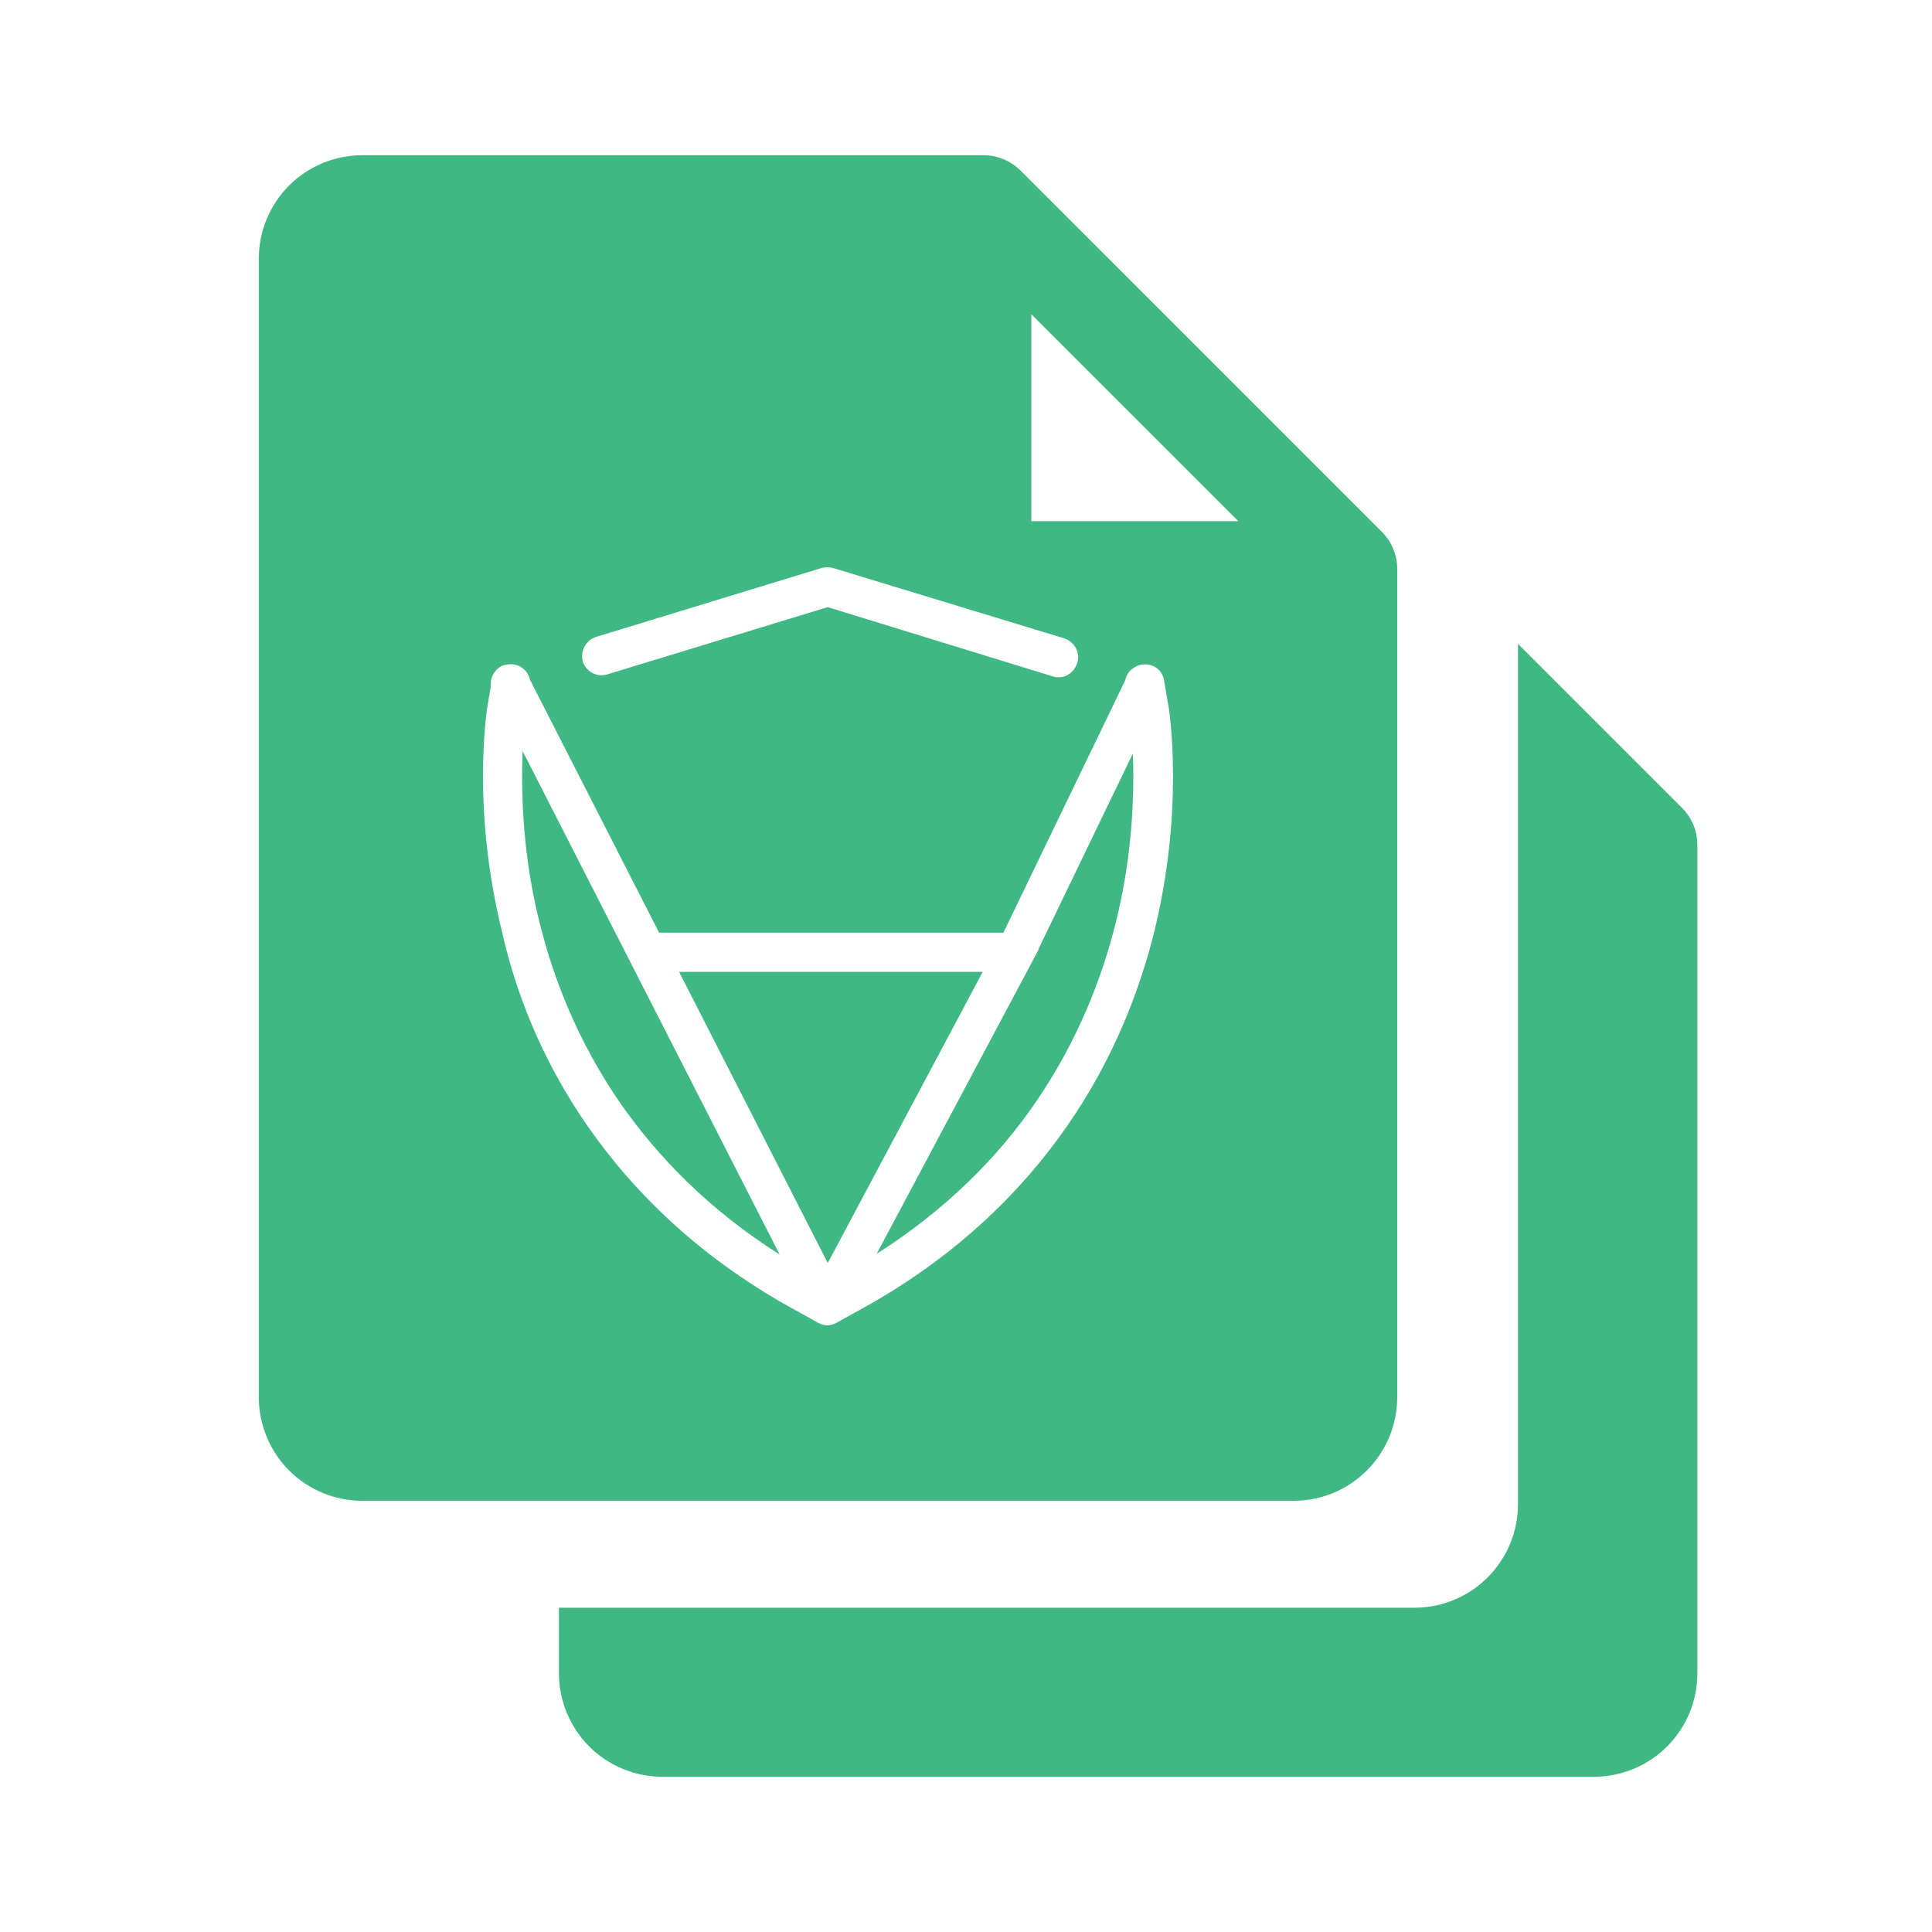
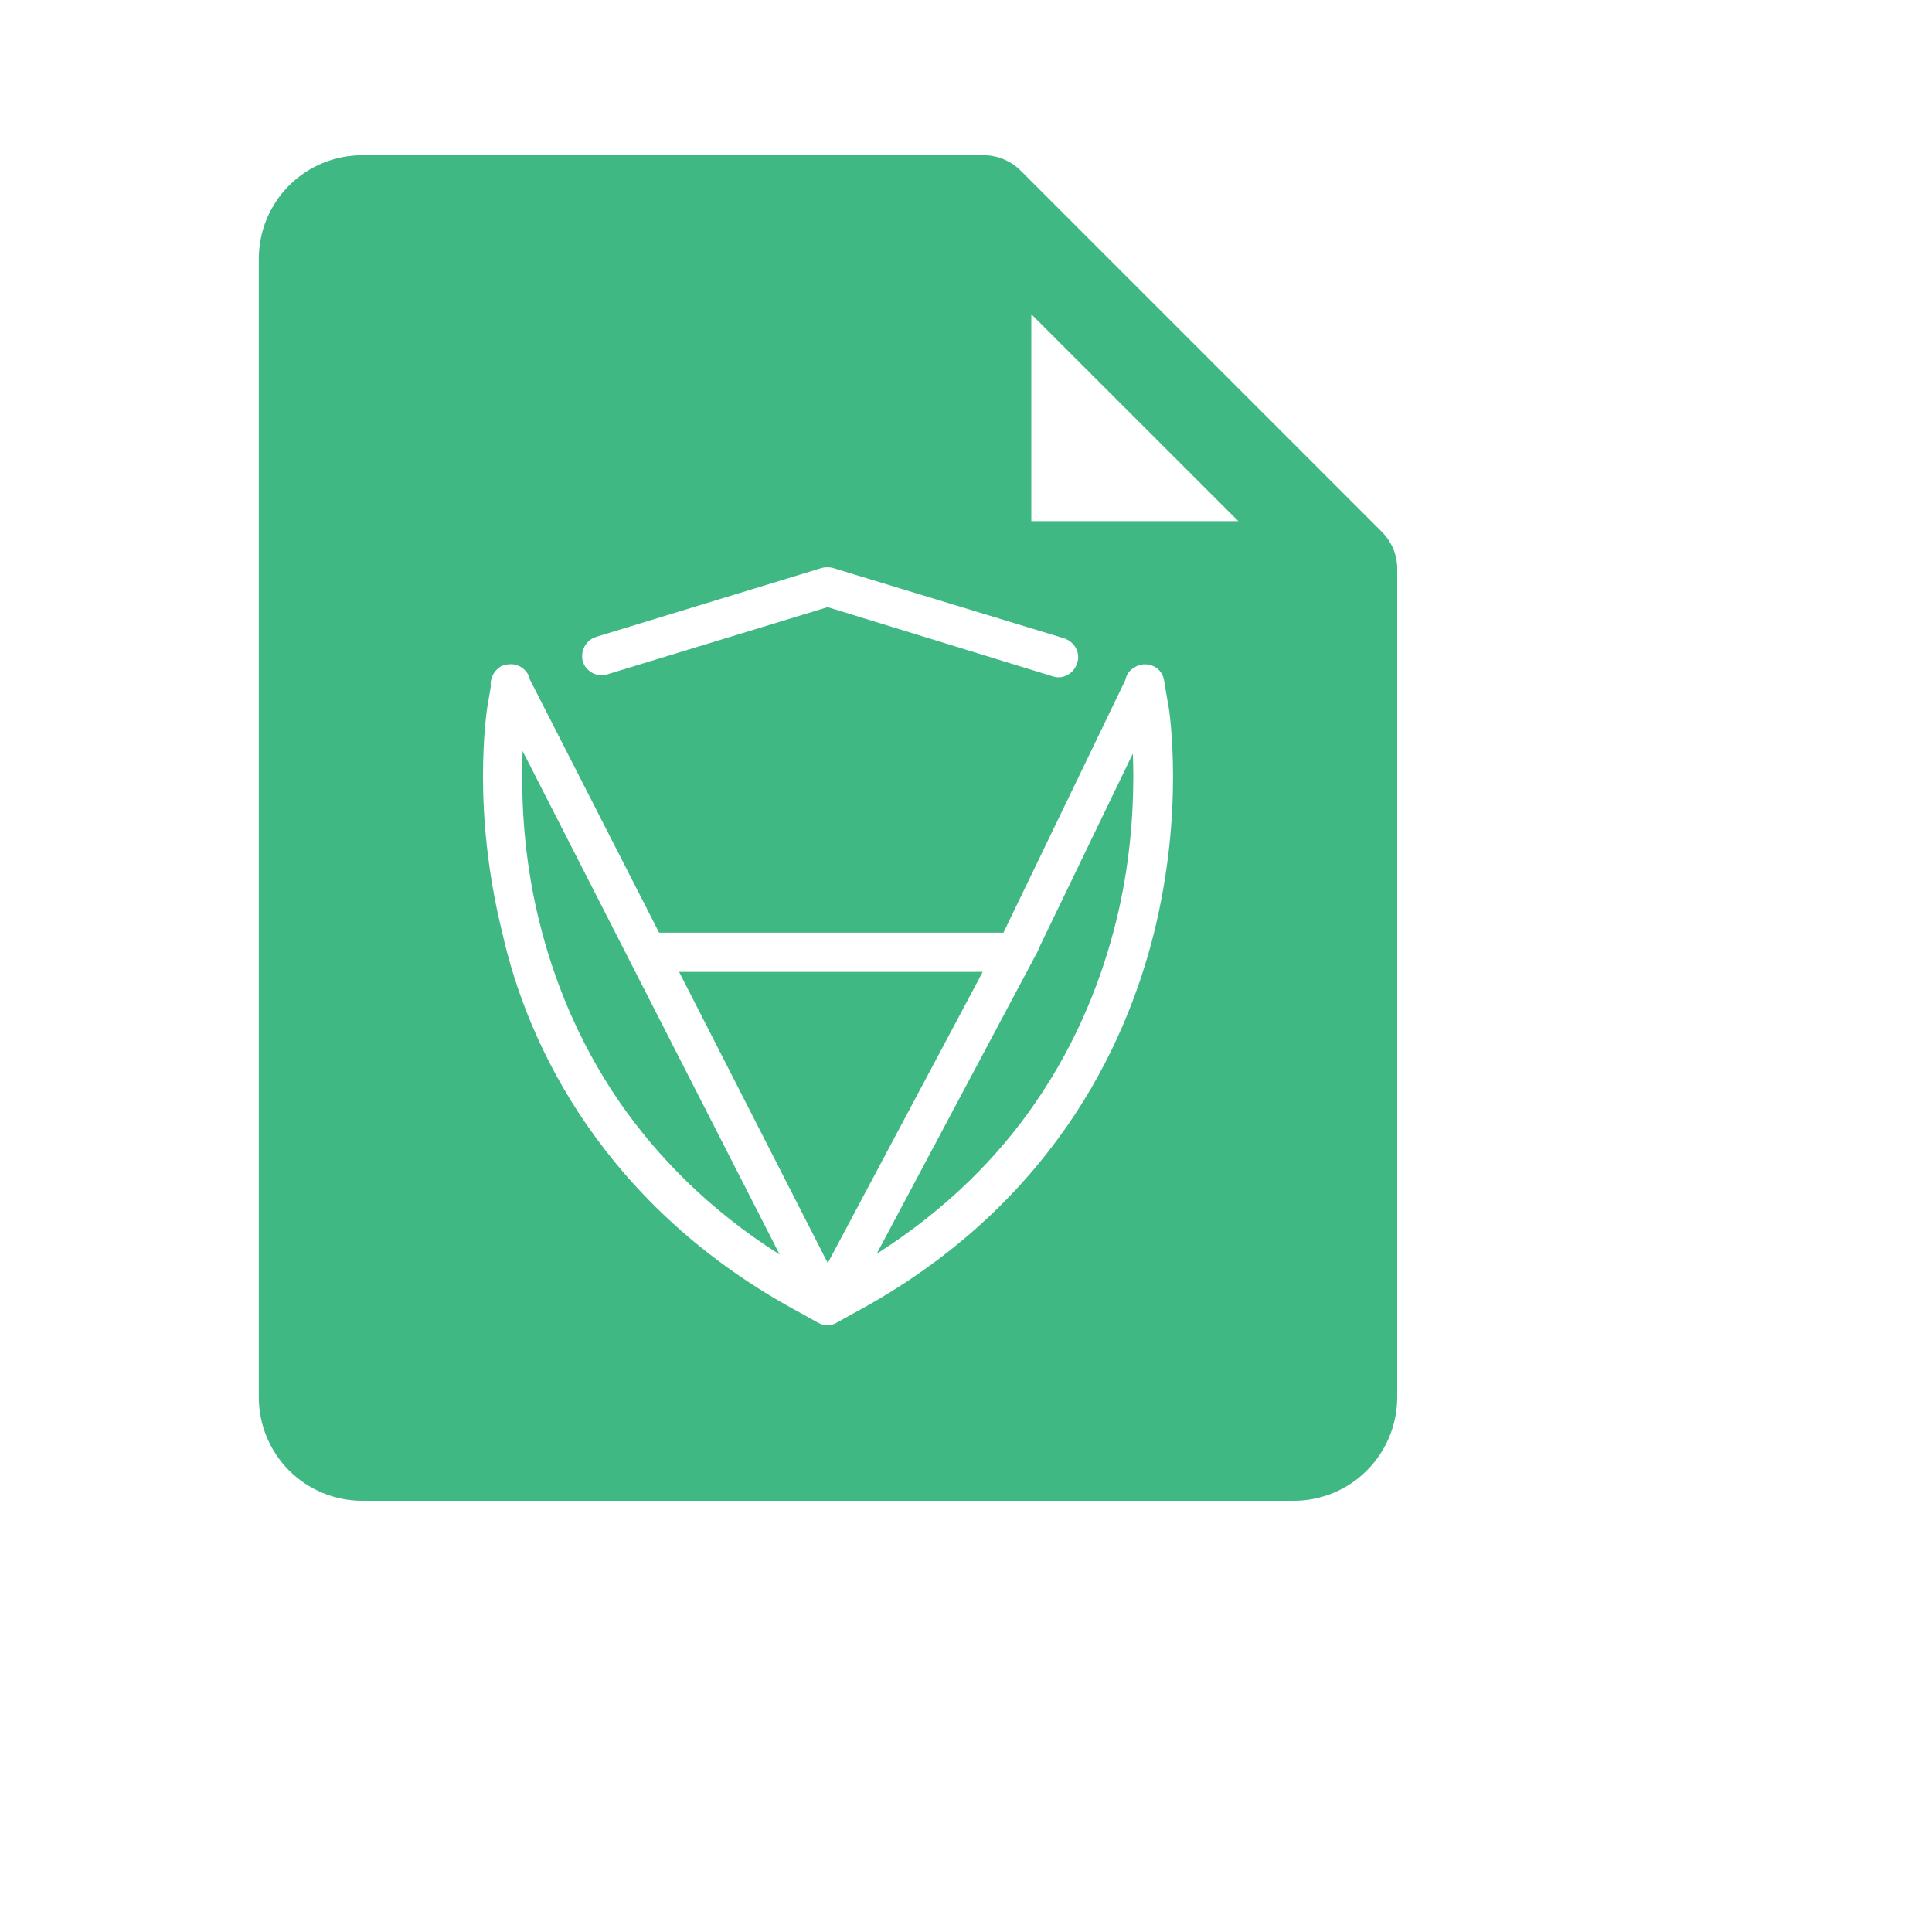
<svg xmlns="http://www.w3.org/2000/svg" width="20" height="20" viewBox="0 0 20 20" fill="none">
-   <path fill-rule="evenodd" clip-rule="evenodd" d="M5.786 16.643V17.321C5.786 17.606 5.899 17.878 6.099 18.079C6.3 18.28 6.573 18.393 6.857 18.393H16.5C16.784 18.393 17.057 18.28 17.258 18.079C17.459 17.878 17.571 17.606 17.571 17.321V8.75C17.572 8.607 17.517 8.47 17.417 8.368L15.714 6.665L15.714 15.571C15.714 15.856 15.601 16.128 15.4 16.329C15.2 16.53 14.927 16.643 14.643 16.643H5.786Z" fill="#40B884" />
  <path fill-rule="evenodd" clip-rule="evenodd" d="M14.31 5.511L10.56 1.761C10.458 1.662 10.321 1.606 10.179 1.607H3.75C3.466 1.607 3.193 1.72 2.992 1.921C2.792 2.122 2.679 2.394 2.679 2.679V14.464C2.679 14.748 2.792 15.021 2.992 15.222C3.193 15.423 3.466 15.536 3.75 15.536H13.393C13.677 15.536 13.95 15.423 14.15 15.222C14.351 15.021 14.464 14.748 14.464 14.464V5.893C14.465 5.75 14.41 5.613 14.31 5.511ZM10.676 3.253V5.395H12.819L10.676 3.253ZM8.508 5.879C8.543 5.87 8.586 5.87 8.622 5.879L8.624 5.88L11.016 6.608C11.121 6.643 11.188 6.753 11.151 6.865C11.116 6.971 11.007 7.039 10.895 7.001L8.568 6.285L6.29 6.98C6.179 7.017 6.07 6.951 6.034 6.853L6.034 6.85L6.033 6.848C6.006 6.741 6.06 6.63 6.169 6.594L6.171 6.593L8.508 5.879ZM5.184 6.899C5.115 6.941 5.07 7.022 5.081 7.105L5.05 7.288C5.041 7.33 5 7.612 5 8.039C5 8.455 5.042 9.018 5.197 9.645C5.33 10.245 5.597 10.958 6.082 11.656C6.567 12.354 7.269 13.045 8.28 13.588L8.28 13.588L8.467 13.692L8.468 13.692C8.531 13.729 8.598 13.729 8.662 13.692L8.662 13.692L8.849 13.588L8.849 13.588C9.86 13.045 10.562 12.354 11.047 11.656C11.532 10.957 11.799 10.245 11.947 9.653C12.101 9.026 12.143 8.469 12.143 8.046C12.143 7.619 12.103 7.337 12.093 7.295L12.052 7.053C12.045 6.988 12.007 6.927 11.94 6.896C11.874 6.866 11.796 6.872 11.739 6.912C11.691 6.94 11.659 6.987 11.649 7.041L10.387 9.656C10.38 9.656 10.373 9.655 10.366 9.655H6.823L5.486 7.036C5.47 6.957 5.407 6.893 5.322 6.879C5.301 6.875 5.28 6.875 5.26 6.878C5.236 6.88 5.212 6.886 5.189 6.896L5.187 6.898L5.184 6.899ZM10.173 10.061H7.03L8.569 13.075L10.173 10.061ZM5.405 8.039C5.405 7.942 5.407 7.854 5.41 7.775L8.071 12.987C7.332 12.519 6.803 11.968 6.42 11.418C5.971 10.767 5.723 10.107 5.584 9.545C5.439 8.963 5.405 8.428 5.405 8.039ZM10.716 11.418C10.336 11.971 9.806 12.514 9.075 12.98L10.749 9.835V9.827L11.727 7.801C11.73 7.873 11.732 7.953 11.732 8.039C11.732 8.428 11.697 8.963 11.552 9.545C11.414 10.101 11.165 10.767 10.716 11.418Z" fill="#40B884" />
</svg>